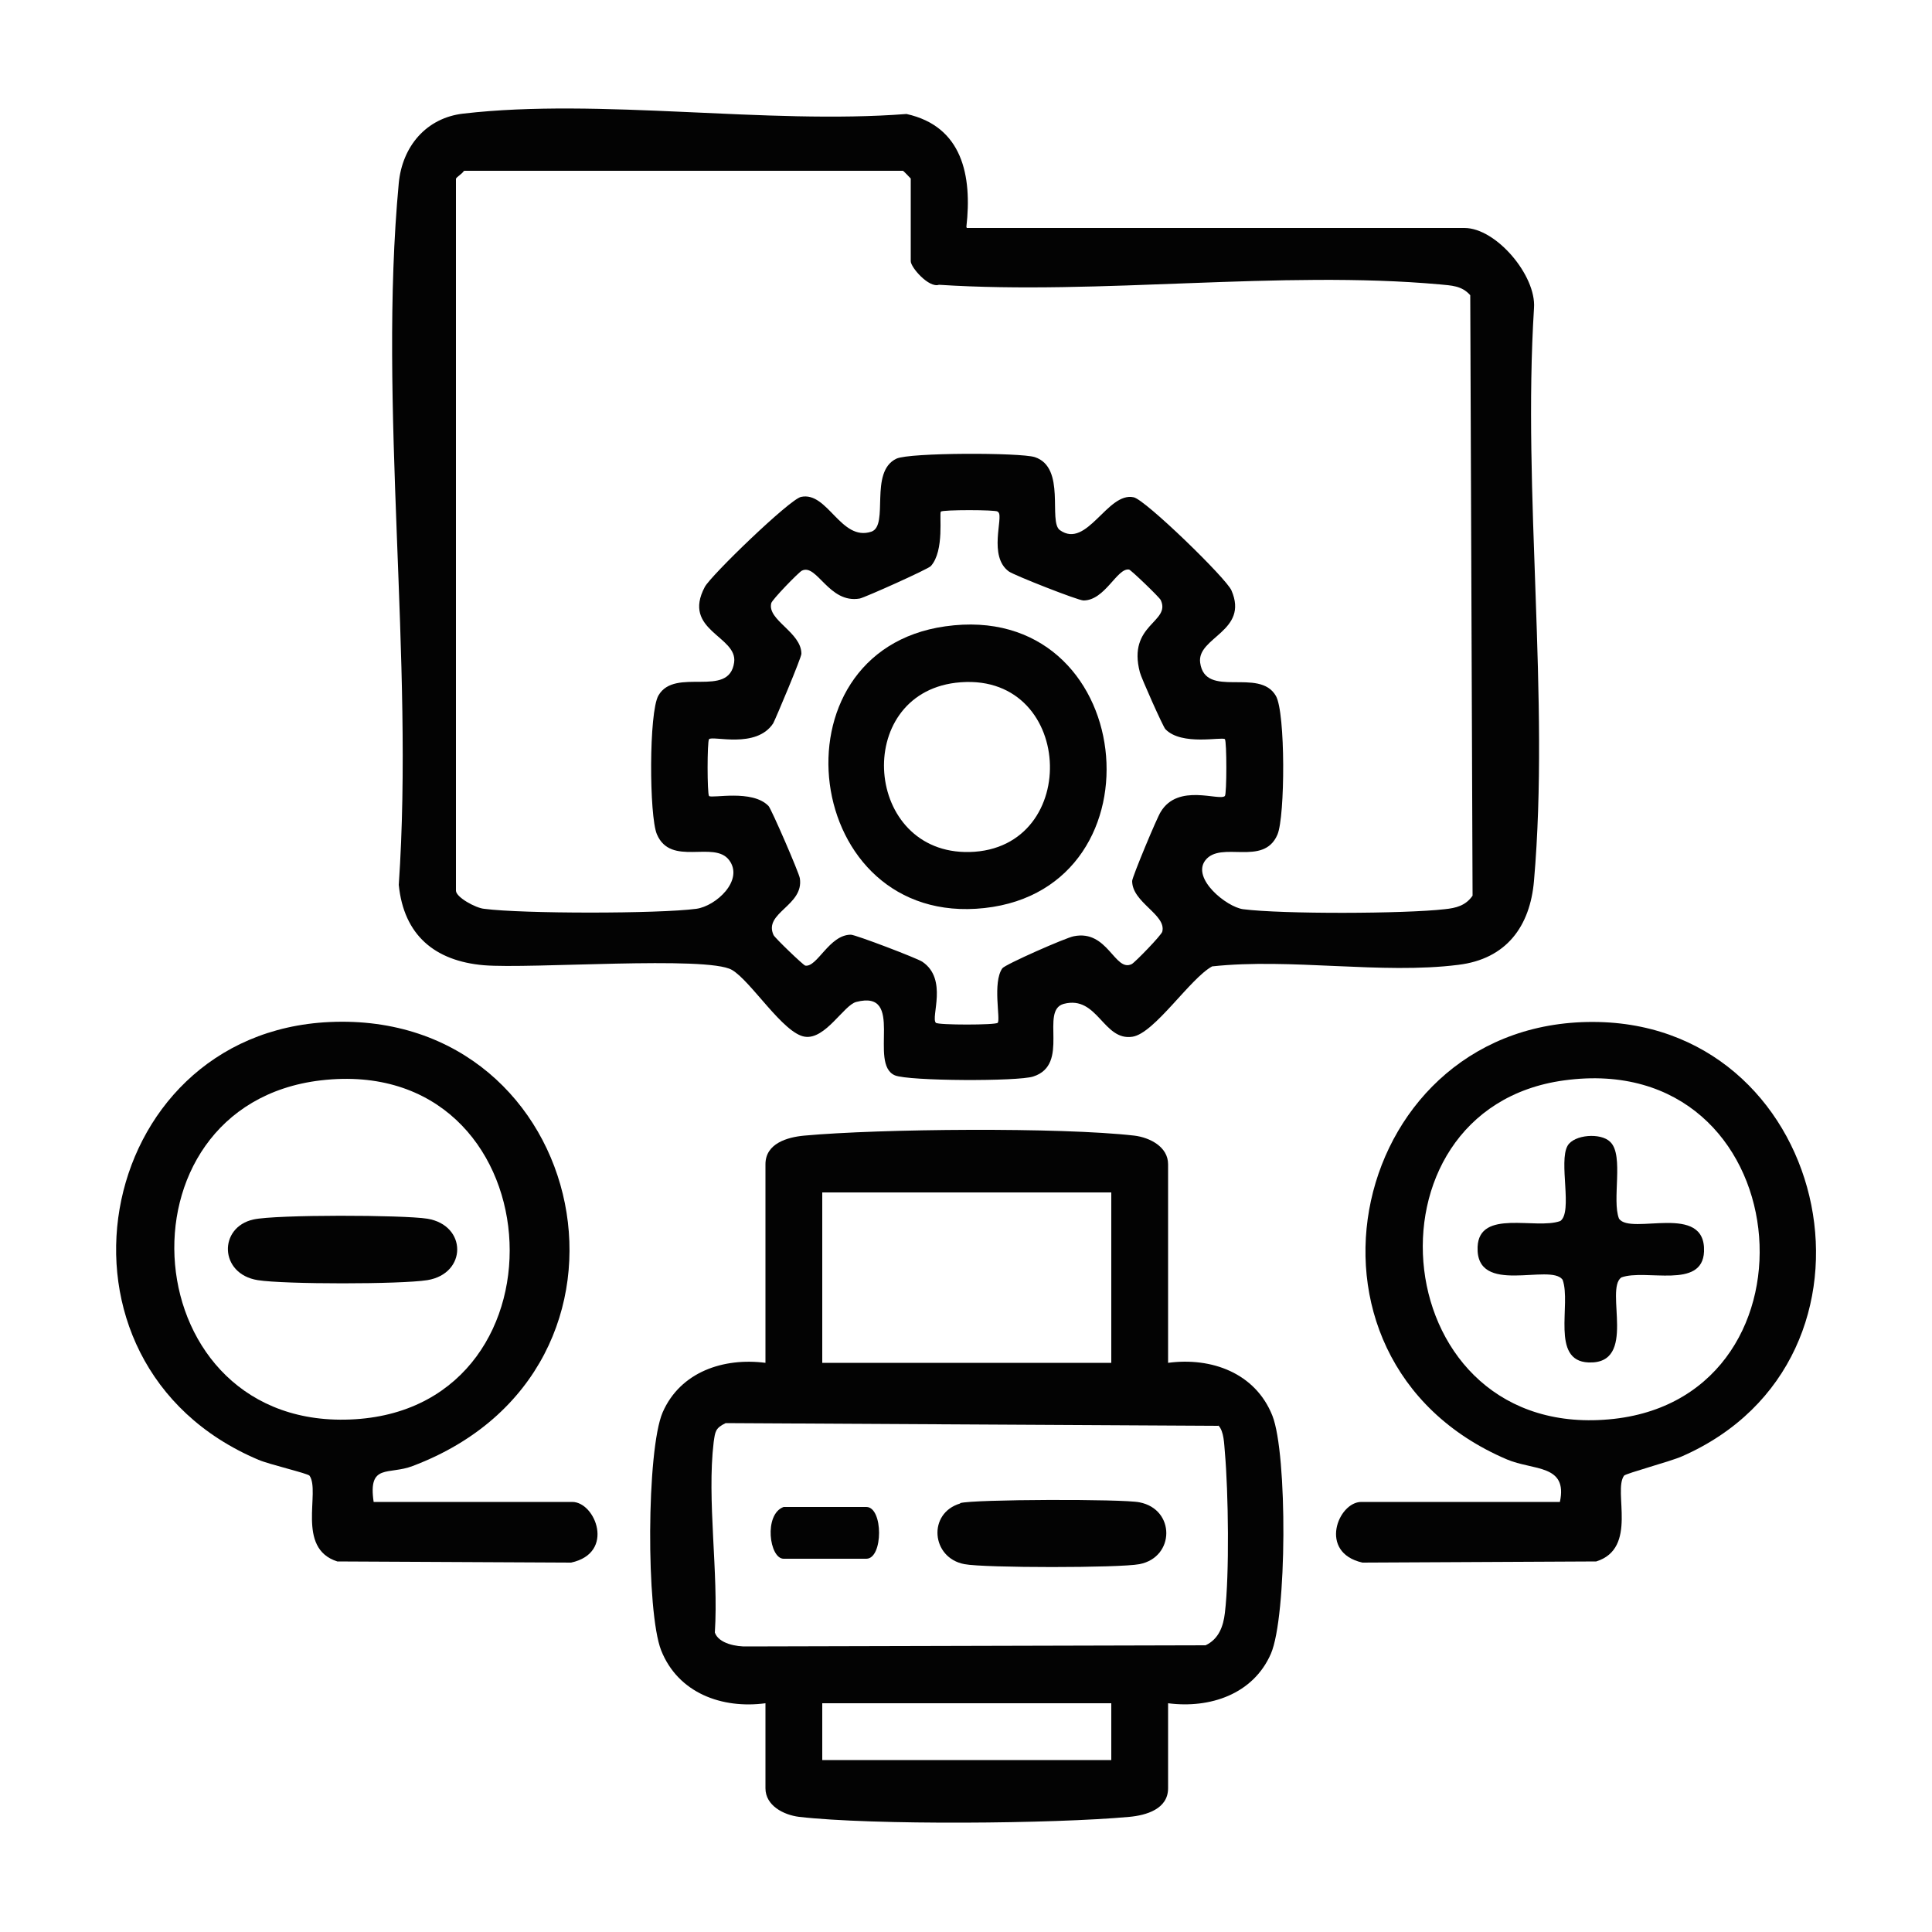
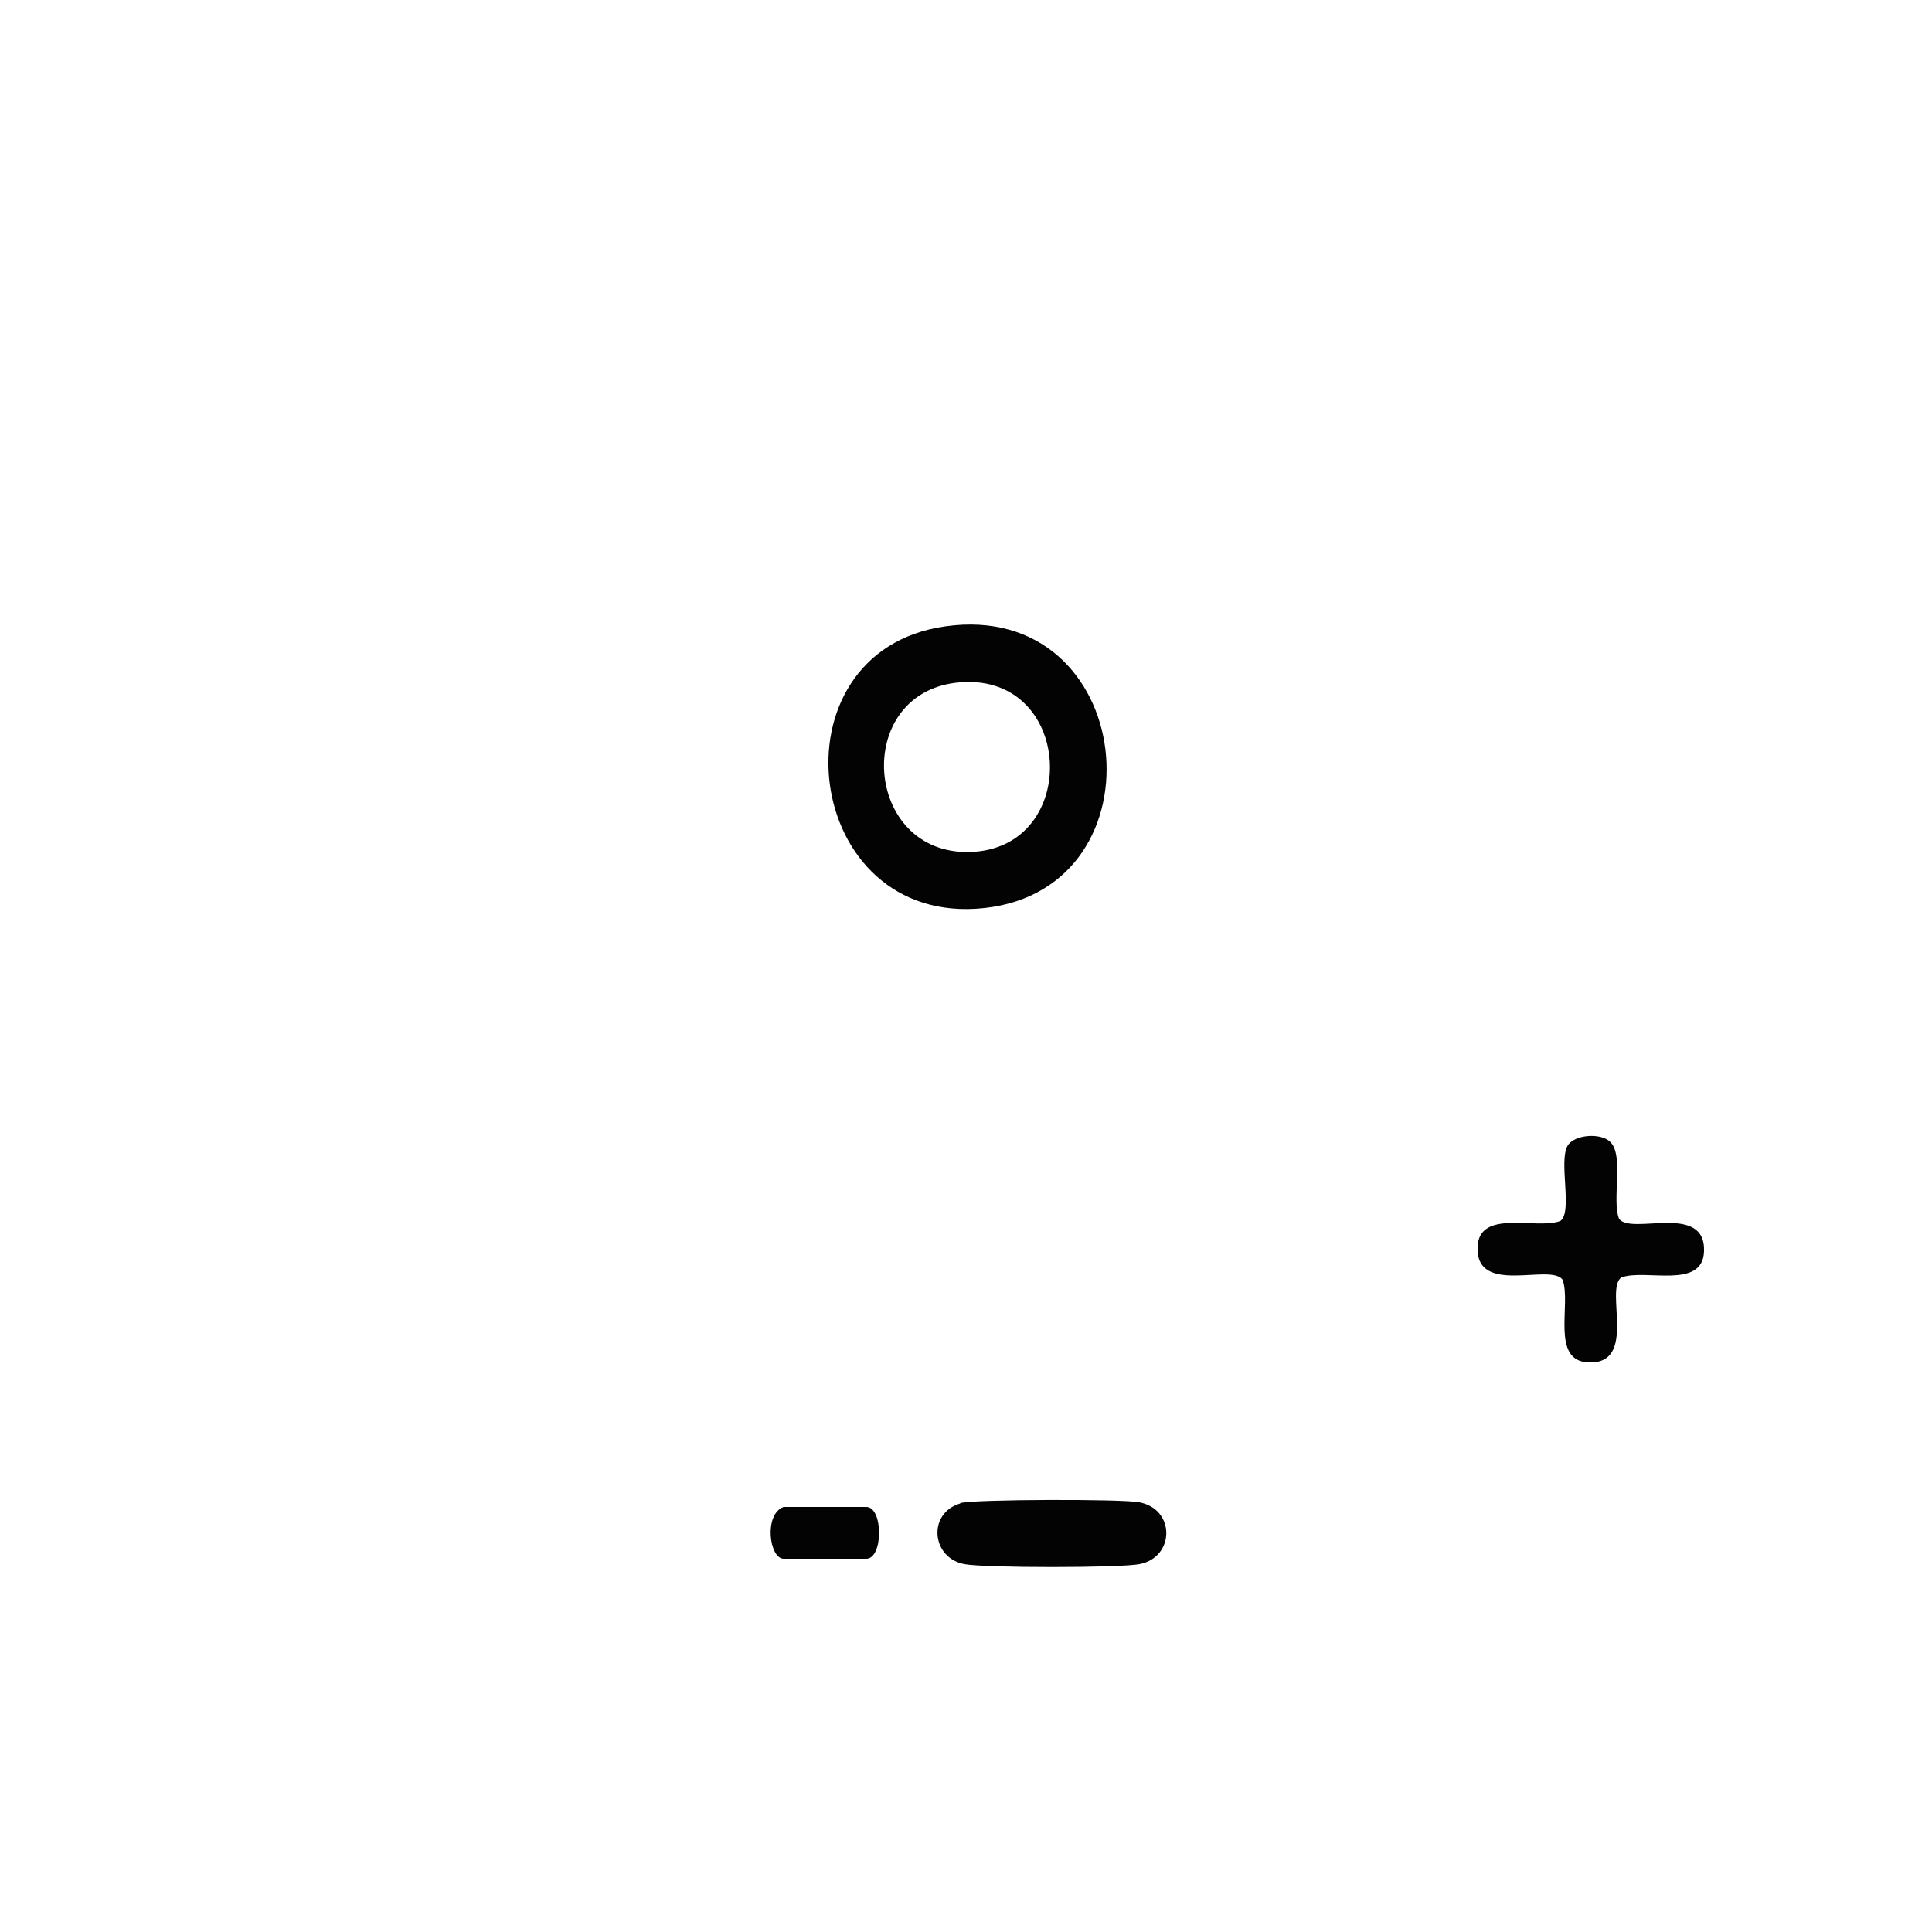
<svg xmlns="http://www.w3.org/2000/svg" id="Capa_1" data-name="Capa 1" viewBox="0 0 50 50">
-   <path d="M25.02,5.9h12.88c.82,0,1.86,1.23,1.8,2.07-.3,4.79.41,10.09,0,14.82-.1,1.19-.72,2.03-1.96,2.18-1.98.25-4.34-.18-6.37.04-.57.31-1.49,1.73-2.06,1.82-.76.12-.9-1.08-1.78-.85-.63.17.18,1.57-.79,1.88-.39.13-3.22.12-3.58-.03-.7-.3.28-2.23-1-1.9-.32.08-.8.98-1.33.9-.56-.08-1.4-1.45-1.89-1.73-.64-.37-5.22-.02-6.42-.12-1.27-.11-2.07-.78-2.2-2.08.4-5.83-.54-12.41,0-18.16.09-.95.71-1.69,1.67-1.8,3.54-.41,7.84.29,11.47.01,1.45.32,1.7,1.6,1.55,2.92ZM12,4.43c-.04.07-.2.16-.2.2v18.42c0,.17.51.45.73.47.99.13,4.5.13,5.49,0,.51-.07,1.24-.74.85-1.26s-1.51.18-1.87-.67c-.2-.47-.21-3.16.04-3.59.43-.75,1.83.09,1.96-.86.09-.68-1.36-.82-.76-1.95.16-.3,2.2-2.27,2.49-2.33.69-.15,1.03,1.16,1.82.9.47-.16-.07-1.55.65-1.89.34-.16,3.2-.16,3.58-.04.82.27.34,1.67.65,1.89.7.5,1.23-1,1.91-.85.3.06,2.4,2.1,2.53,2.41.46,1.06-.9,1.21-.81,1.87.13.95,1.53.11,1.96.86.25.43.24,3.12.04,3.59-.36.84-1.47.14-1.87.67-.35.47.55,1.2.98,1.26,1.01.13,4.18.12,5.22,0,.29-.03.54-.09.72-.35l-.06-15.54c-.22-.25-.49-.25-.79-.28-4.12-.37-8.79.28-12.96.01-.26.09-.73-.45-.73-.61v-2.14s-.19-.2-.2-.2h-11.35ZM25.82,13.24c-.05-.05-1.42-.05-1.47,0s.1,1.01-.26,1.41c-.07.08-1.7.81-1.84.84-.8.14-1.11-.92-1.5-.72-.09.05-.77.75-.79.84-.11.44.78.75.78,1.31,0,.1-.67,1.69-.73,1.8-.44.67-1.57.31-1.66.41-.05.05-.05,1.42,0,1.47.07.07,1.12-.18,1.54.26.07.07.79,1.73.81,1.87.11.71-.95.89-.68,1.47.04.08.77.78.82.79.31.05.62-.8,1.18-.8.12,0,1.72.61,1.85.7.67.45.21,1.44.35,1.58.06.06,1.55.06,1.6,0,.08-.08-.14-1.04.12-1.41.07-.1,1.66-.8,1.85-.83.88-.18,1.06.94,1.5.72.09-.05.77-.75.79-.84.11-.44-.78-.75-.78-1.31,0-.1.65-1.66.74-1.79.45-.75,1.52-.27,1.66-.41.05-.05.05-1.42,0-1.47-.07-.07-1.12.18-1.54-.26-.06-.06-.63-1.34-.66-1.47-.33-1.25.81-1.29.54-1.87-.04-.08-.77-.78-.82-.79-.31-.05-.62.8-1.18.8-.14,0-1.79-.65-1.93-.75-.54-.39-.14-1.4-.27-1.53Z" fill="#030303" />
-   <path d="M30.23,35.27c1.12-.15,2.26.26,2.7,1.37.39.99.38,5.19-.04,6.16-.46,1.05-1.58,1.42-2.66,1.28v2.2c0,.54-.57.7-1,.74-1.96.18-6.64.22-8.55,0-.4-.05-.87-.29-.87-.74v-2.2c-1.12.15-2.26-.26-2.7-1.37-.39-.99-.38-5.19.04-6.16.46-1.05,1.58-1.42,2.66-1.28v-5.14c0-.54.57-.7,1-.74,1.96-.18,6.64-.22,8.55,0,.4.05.87.29.87.74v5.14ZM28.76,30.86h-7.48v4.41h7.48v-4.41ZM31.53,36.9l-12.75-.07c-.27.13-.27.22-.31.49-.18,1.5.13,3.38.03,4.93.1.29.57.37.84.36l11.86-.03c.34-.16.46-.49.5-.84.12-.99.09-3.13,0-4.15-.02-.21-.02-.55-.17-.7ZM28.76,44.08h-7.48v1.47h7.48v-1.47Z" fill="#030303" />
-   <path d="M9.67,38.87h5.14c.6,0,1.12,1.32-.03,1.57l-6.05-.03c-1.08-.34-.43-1.81-.72-2.22-.05-.06-1.04-.29-1.32-.41-5.89-2.49-4.31-11.05,1.84-11.33,6.75-.31,8.77,8.99,2.15,11.49-.62.24-1.16-.08-1.01.93ZM8.3,27.96c-5.49.65-4.86,9.13.89,8.77s5.17-9.48-.89-8.77Z" fill="#030303" />
-   <path d="M40.37,38.87c.21-.98-.69-.81-1.37-1.1-6.1-2.6-4.08-11.48,2.38-11.32,6.07.15,7.87,8.73,2.15,11.24-.29.13-1.45.44-1.5.5-.29.4.37,1.88-.72,2.22l-6.05.03c-1.15-.26-.63-1.57-.03-1.57h5.14ZM40.48,27.96c-5.45.74-4.64,9.42,1.29,8.76,5.6-.63,4.79-9.59-1.29-8.76Z" fill="#030303" />
  <path d="M24.46,16.21c4.97-.71,5.75,6.77,1.02,7.29s-5.61-6.64-1.02-7.29ZM24.73,17.67c-2.67.33-2.37,4.44.36,4.38,2.94-.07,2.72-4.75-.36-4.38Z" fill="#030303" />
  <path d="M24.85,38.9c.34-.1,4.22-.11,4.64-.02.93.18.92,1.42,0,1.6-.52.1-4.01.1-4.53,0-.86-.16-.96-1.32-.11-1.57Z" fill="#030303" />
  <path d="M20.28,39h2.14c.44,0,.44,1.34,0,1.34h-2.14c-.37,0-.52-1.15,0-1.34Z" fill="#030303" />
-   <path d="M6.56,31.56c.58-.13,3.88-.12,4.5-.02,1.03.17,1.03,1.42,0,1.59-.69.11-3.7.11-4.39,0-1-.16-1.02-1.37-.11-1.57Z" fill="#030303" />
-   <path d="M41.68,29.56c.35.35.03,1.5.22,1.98.31.44,2.25-.43,2.2.85-.04.99-1.51.44-2.14.67-.44.31.43,2.25-.85,2.2-.99-.04-.44-1.51-.67-2.14-.31-.44-2.25.43-2.2-.85.04-.99,1.51-.44,2.14-.67.33-.23-.05-1.54.19-1.95.17-.29.86-.34,1.1-.1Z" fill="#030303" />
+   <path d="M41.68,29.56c.35.35.03,1.5.22,1.98.31.44,2.25-.43,2.2.85-.04.99-1.51.44-2.14.67-.44.31.43,2.25-.85,2.2-.99-.04-.44-1.51-.67-2.14-.31-.44-2.25.43-2.2-.85.04-.99,1.51-.44,2.14-.67.33-.23-.05-1.54.19-1.95.17-.29.86-.34,1.1-.1" fill="#030303" />
</svg>